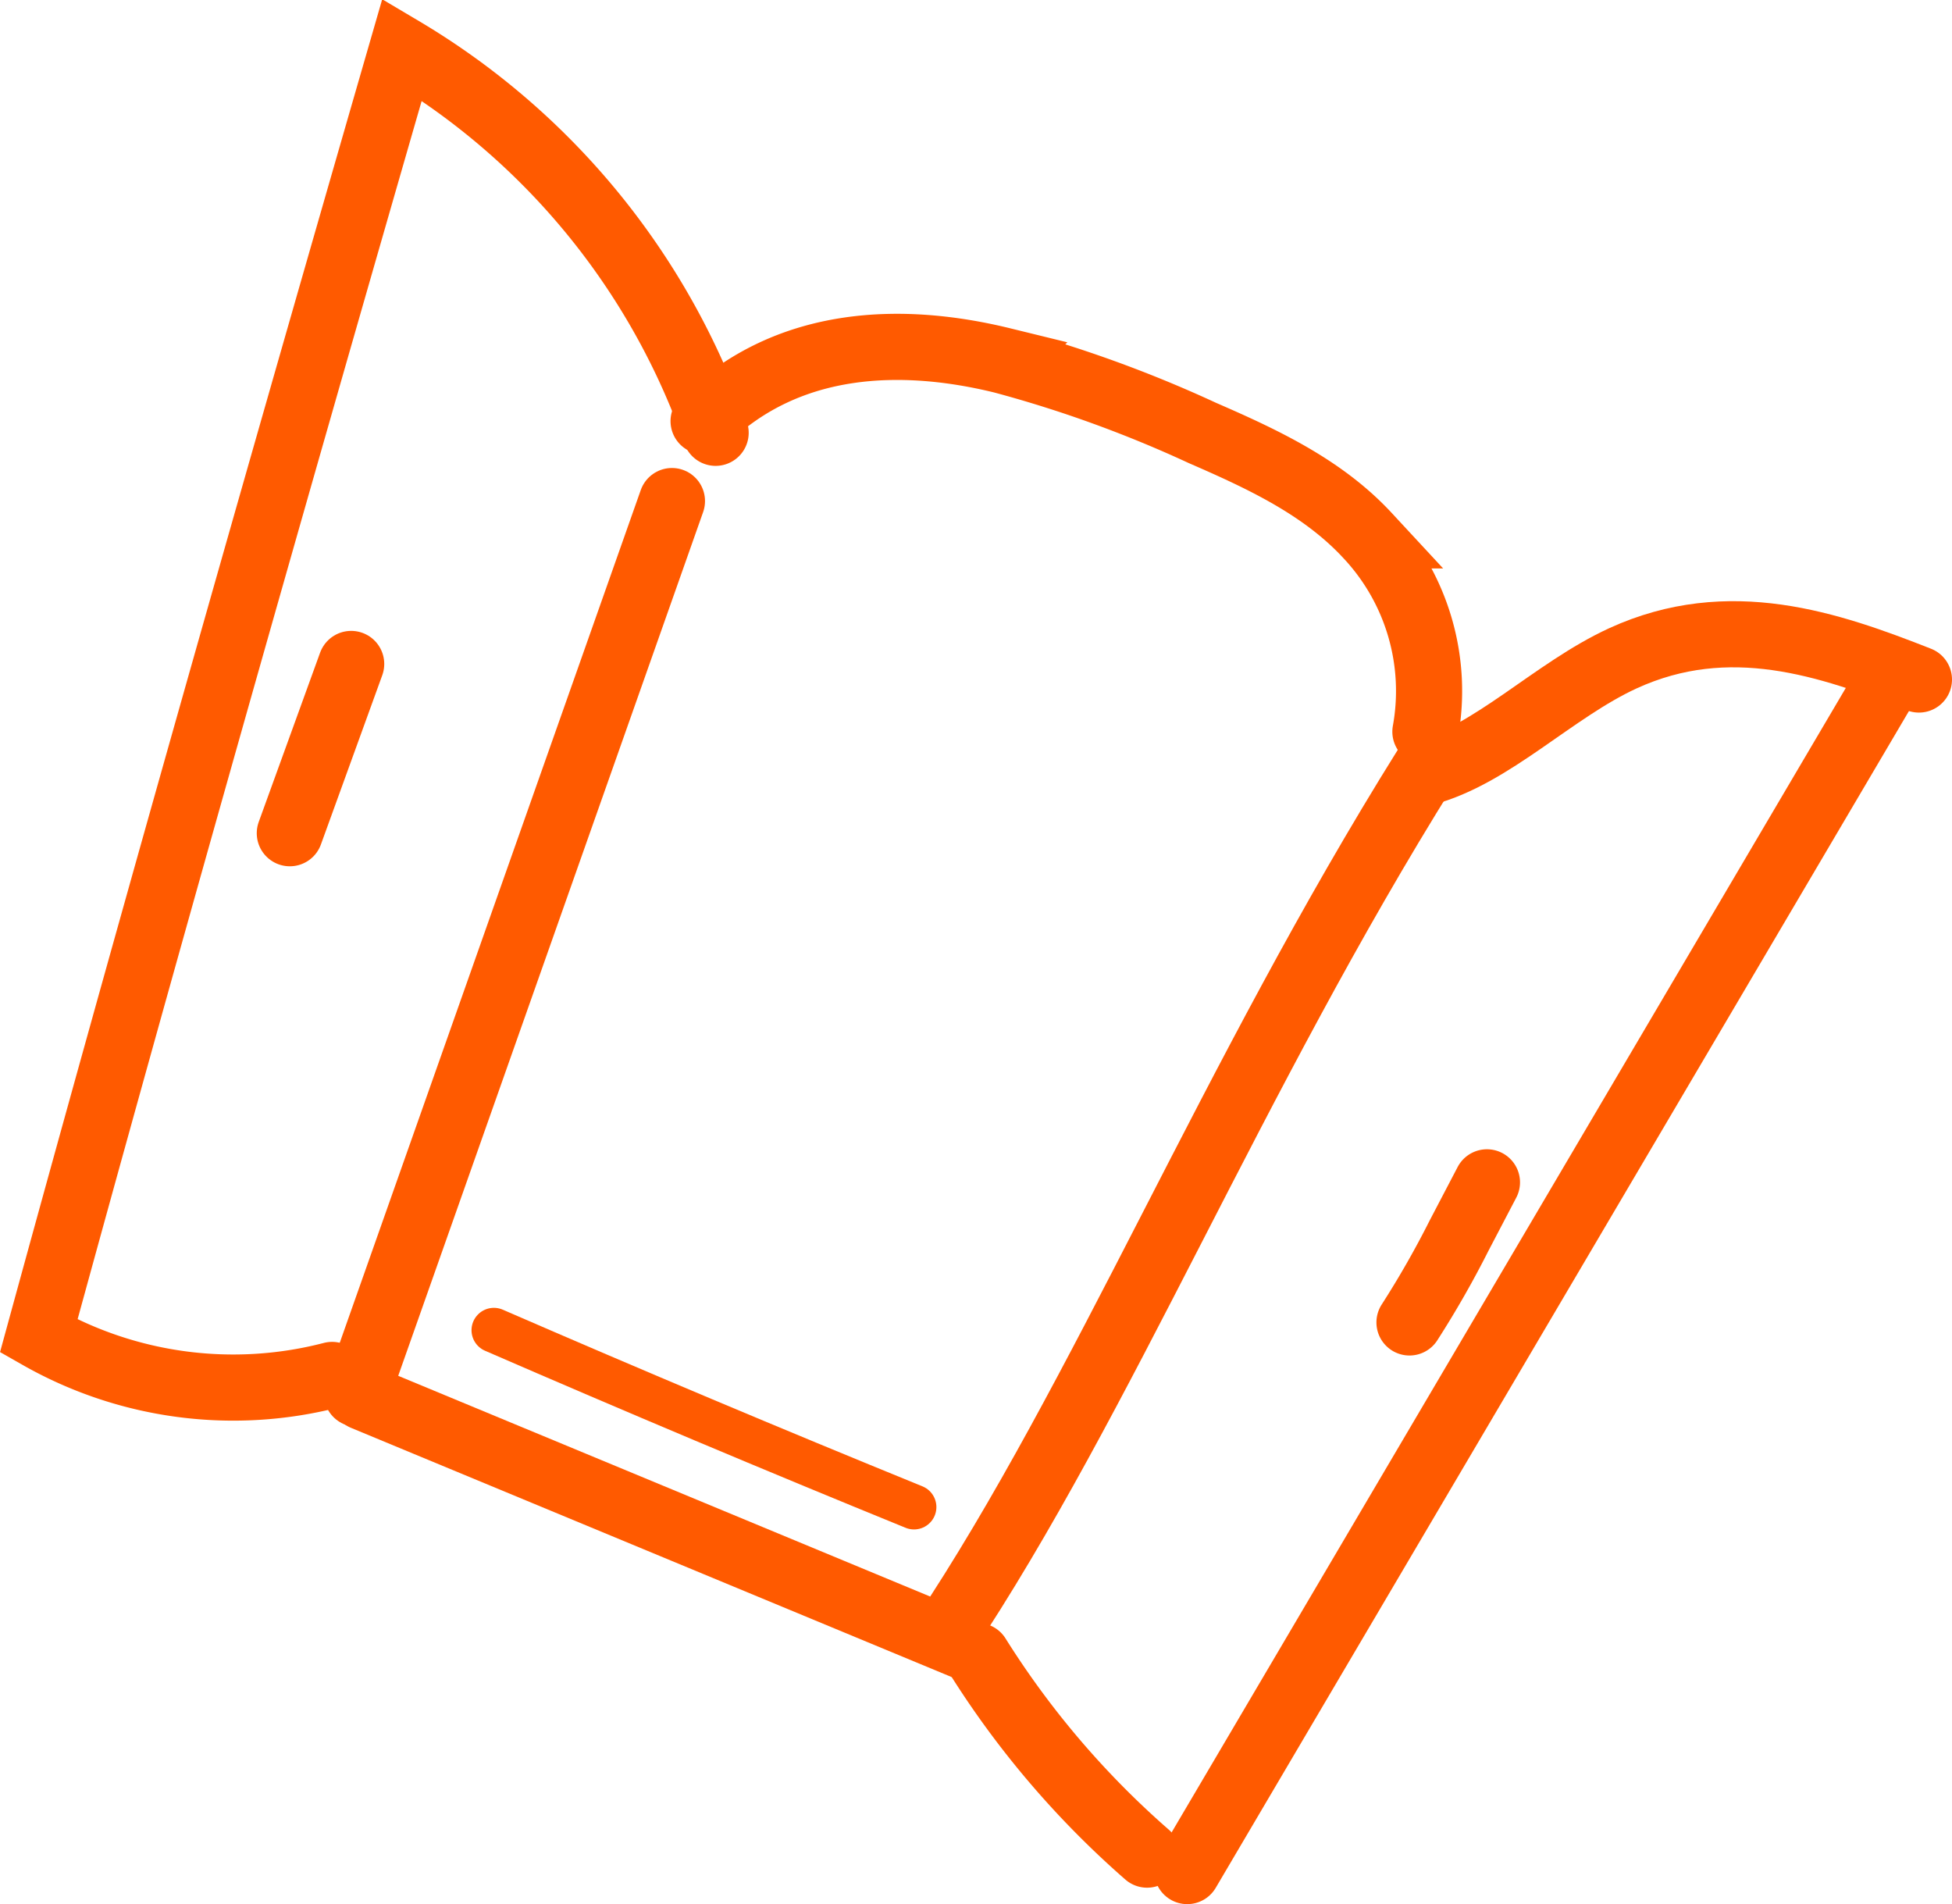
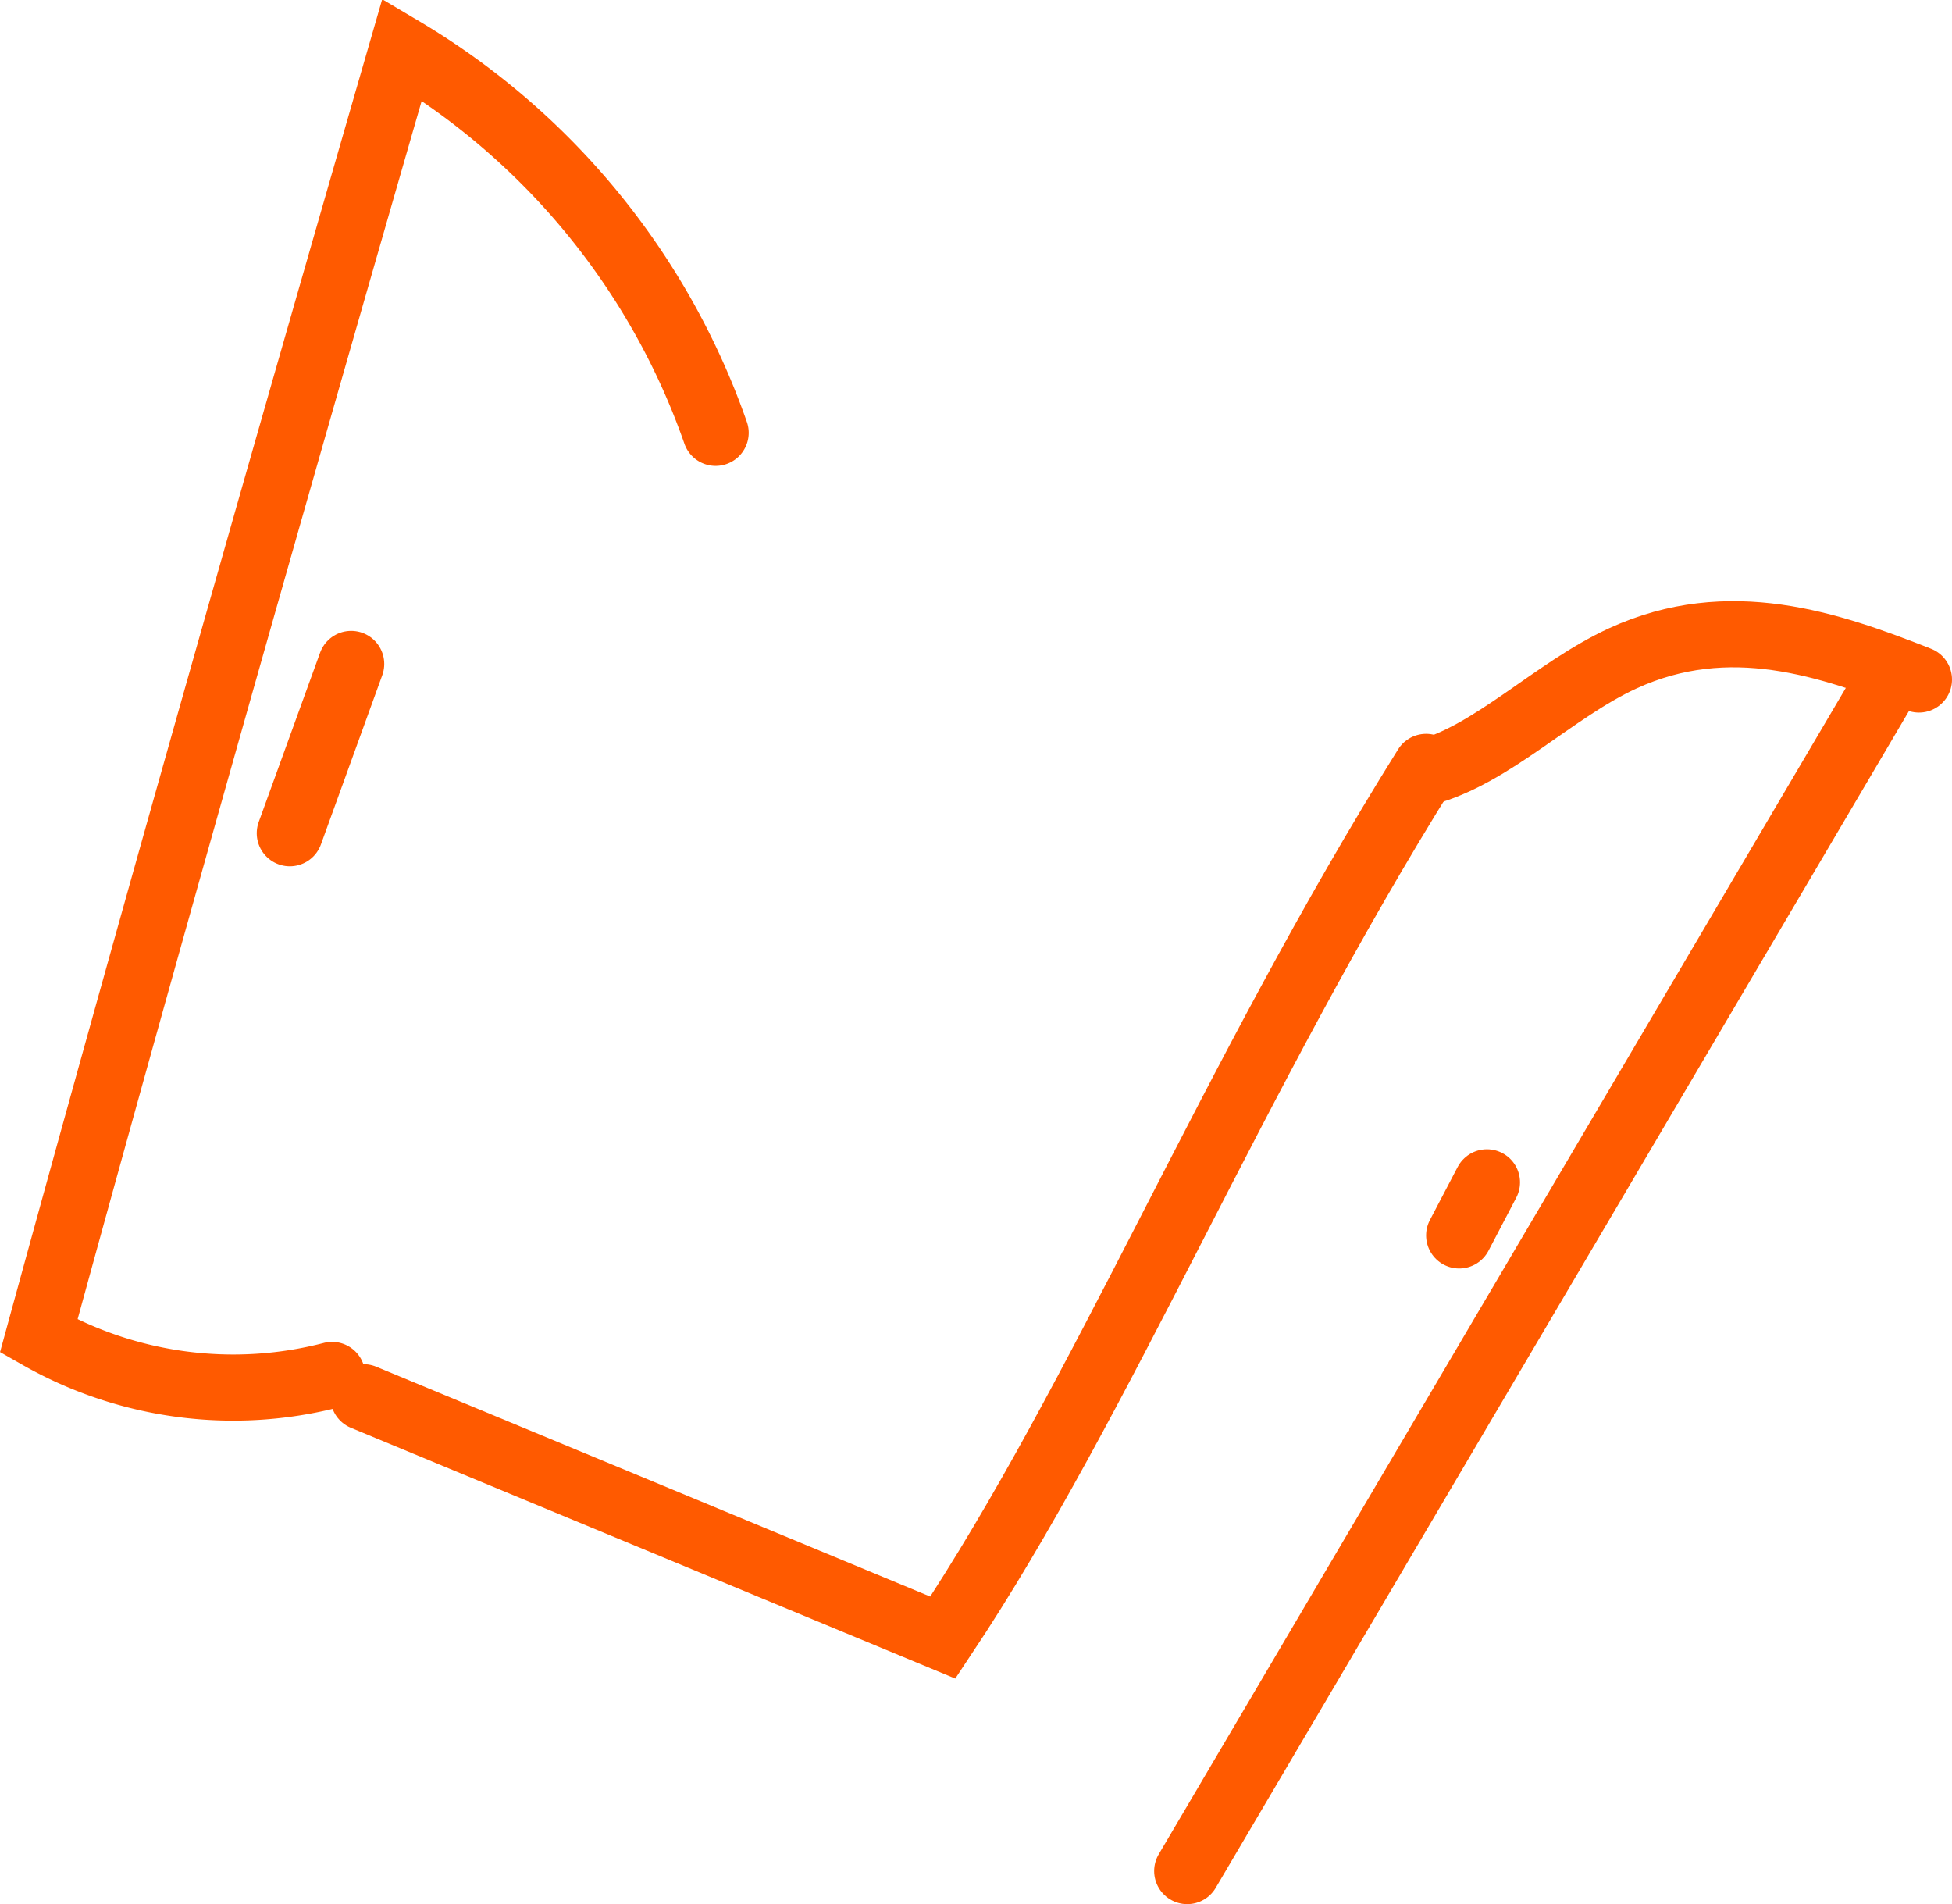
<svg xmlns="http://www.w3.org/2000/svg" viewBox="0 0 110.39 107.66">
  <defs>
    <style>.cls-1,.cls-2{fill:none;stroke:#ff5a00;stroke-linecap:round;}.cls-1{stroke-width:3.74px;}.cls-2{stroke-width:2.53px;}</style>
  </defs>
  <g id="Слой_2" data-name="Слой 2">
    <g id="Слой_1-2" data-name="Слой 1">
-       <path class="cls-1" d="M38,28.33,20.18,78.8" />
-       <path class="cls-1" d="M39.79,23.81c4.8-4.71,11.31-4.8,16.9-3.43A70.1,70.1,0,0,1,68,24.48c3.38,1.47,6.79,3.05,9.33,5.79a12.85,12.85,0,0,1,3.28,11.1" />
      <path class="cls-1" d="M80.65,43.36C69.62,61,62.38,79,53.32,92.59L20.56,79" />
      <path class="cls-1" d="M18.78,77.74a22.23,22.23,0,0,1-16.59-2.2C7.83,54.94,14.59,31,22.74,2.8A40.85,40.85,0,0,1,40.47,24.47" />
      <path class="cls-1" d="M80.52,43.7c3.86-1,7.32-4.67,11.26-6.48,6-2.75,11.66-.8,16.74,1.2" />
-       <path class="cls-1" d="M55.28,93.63a50.59,50.59,0,0,0,9.59,11.23" />
      <path class="cls-1" d="M106.77,38.53l-39.2,66.53-.43.73" />
      <path class="cls-1" d="M19.86,37.54l-3.47,9.57" />
-       <path class="cls-1" d="M84.09,66.85l-1.57,3a54.3,54.3,0,0,1-2.81,4.92" />
-       <path class="cls-2" d="M27.93,75.21q11.81,5.13,23.76,10" />
+       <path class="cls-1" d="M84.09,66.85l-1.57,3" />
    </g>
  </g>
</svg>